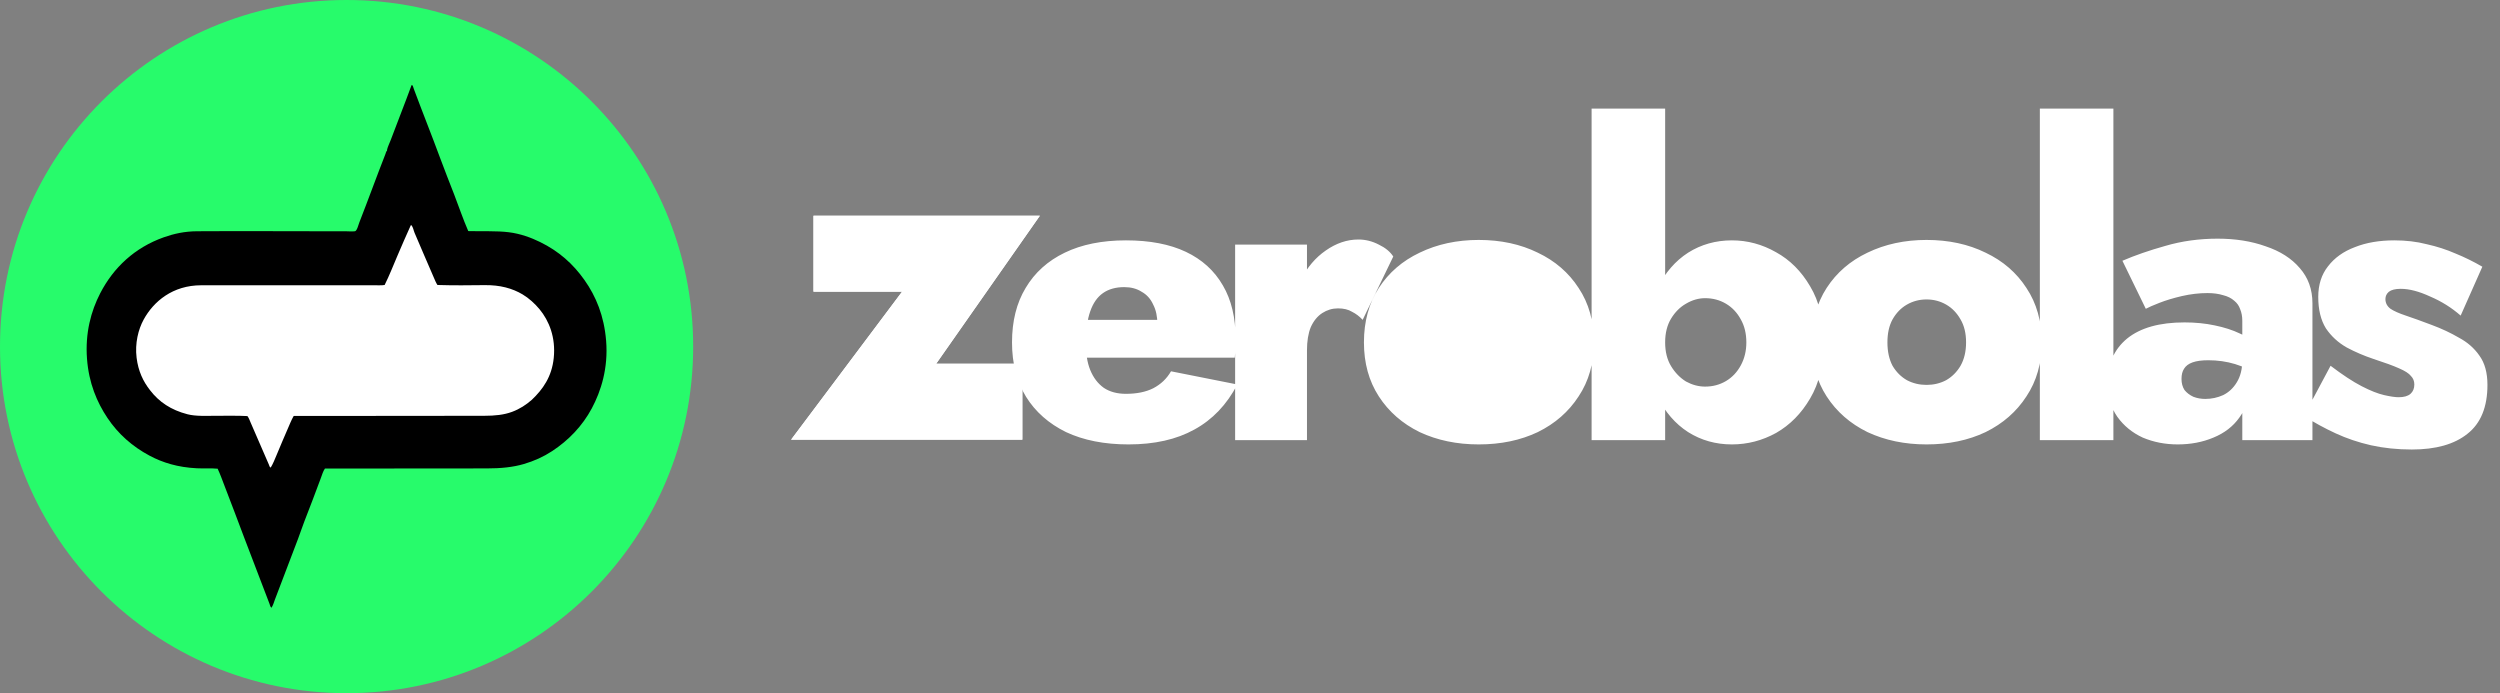
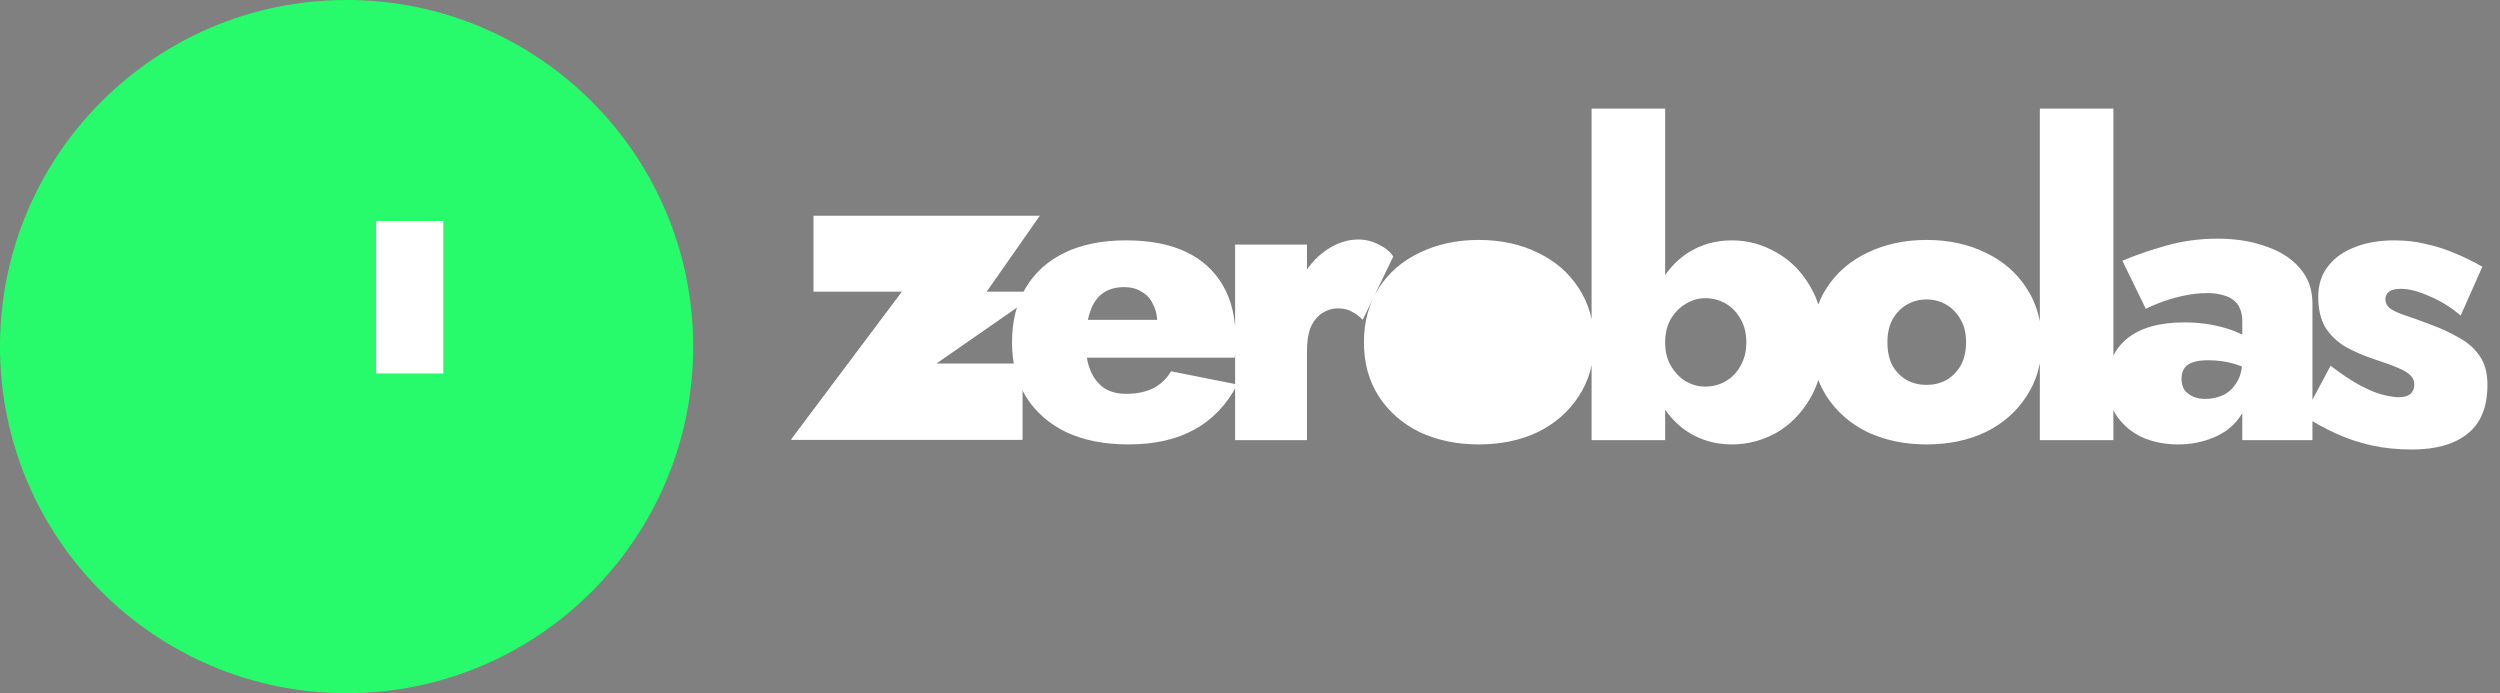
<svg xmlns="http://www.w3.org/2000/svg" width="440" height="122" viewBox="0 0 440 122" fill="none">
  <rect x="0" y="0" width="440" height="122" fill="#808080" stroke="none" />
  <path d="M198.616 78.217C194.376 78.217 190.71 77.494 187.618 76.047C184.575 74.551 182.231 72.481 180.585 69.837C178.938 67.144 178.115 63.951 178.115 60.26C178.115 56.519 178.914 53.327 180.51 50.683C182.106 47.989 184.4 45.919 187.393 44.473C190.386 43.026 193.977 42.303 198.167 42.303C202.357 42.303 205.874 42.977 208.717 44.323C211.56 45.67 213.73 47.64 215.226 50.234C216.723 52.778 217.471 55.92 217.471 59.661C217.471 60.26 217.446 60.859 217.396 61.457C217.396 62.006 217.371 62.505 217.321 62.954H185.223V56.294H205.5L202.731 59.736C202.981 59.337 203.205 58.888 203.405 58.389C203.604 57.891 203.704 57.467 203.704 57.118C203.704 55.721 203.455 54.549 202.956 53.601C202.507 52.603 201.834 51.855 200.936 51.356C200.088 50.808 199.065 50.533 197.868 50.533C196.372 50.533 195.125 50.883 194.127 51.581C193.129 52.279 192.381 53.352 191.882 54.798C191.384 56.195 191.134 57.99 191.134 60.185C191.084 62.13 191.334 63.777 191.882 65.123C192.431 66.47 193.229 67.518 194.277 68.266C195.324 68.964 196.621 69.313 198.167 69.313C200.063 69.313 201.659 68.989 202.956 68.341C204.303 67.642 205.35 66.645 206.098 65.348L217.77 67.667C215.925 71.209 213.406 73.852 210.213 75.598C207.071 77.344 203.205 78.217 198.616 78.217ZM230.027 43.051V77.469H217.383V43.051H230.027ZM239.829 56.294C239.28 55.696 238.657 55.222 237.958 54.873C237.31 54.474 236.487 54.274 235.489 54.274C234.492 54.274 233.569 54.549 232.721 55.097C231.873 55.646 231.2 56.469 230.701 57.566C230.252 58.664 230.027 60.036 230.027 61.682L227.334 56.519C227.334 53.776 227.883 51.331 228.98 49.187C230.077 47.042 231.524 45.346 233.32 44.099C235.165 42.802 237.086 42.153 239.081 42.153C240.328 42.153 241.525 42.453 242.672 43.051C243.819 43.6 244.667 44.298 245.216 45.146L239.829 56.294ZM240.053 60.26C240.053 56.569 240.926 53.377 242.672 50.683C244.417 47.989 246.812 45.919 249.854 44.473C252.947 42.977 256.414 42.228 260.254 42.228C264.145 42.228 267.612 42.977 270.654 44.473C273.697 45.919 276.091 47.989 277.837 50.683C279.633 53.377 280.531 56.569 280.531 60.26C280.531 63.901 279.633 67.069 277.837 69.762C276.091 72.456 273.697 74.551 270.654 76.047C267.612 77.494 264.145 78.217 260.254 78.217C256.414 78.217 252.947 77.494 249.854 76.047C246.812 74.551 244.417 72.456 242.672 69.762C240.926 67.069 240.053 63.901 240.053 60.26ZM253.371 60.26C253.371 61.856 253.67 63.228 254.269 64.375C254.917 65.472 255.765 66.32 256.813 66.919C257.86 67.468 259.007 67.742 260.254 67.742C261.501 67.742 262.649 67.468 263.696 66.919C264.744 66.32 265.592 65.472 266.24 64.375C266.889 63.228 267.213 61.856 267.213 60.26C267.213 58.664 266.889 57.317 266.24 56.22C265.592 55.072 264.744 54.2 263.696 53.601C262.649 53.002 261.501 52.703 260.254 52.703C259.007 52.703 257.86 53.002 256.813 53.601C255.765 54.2 254.917 55.072 254.269 56.22C253.67 57.317 253.371 58.664 253.371 60.26ZM293.066 19.109V77.469H280.122V19.109H293.066ZM320.974 60.26C320.974 64.151 320.176 67.443 318.58 70.136C317.034 72.78 315.038 74.8 312.594 76.197C310.15 77.544 307.556 78.217 304.813 78.217C301.97 78.217 299.401 77.494 297.106 76.047C294.862 74.601 293.066 72.531 291.719 69.837C290.423 67.144 289.774 63.951 289.774 60.26C289.774 56.519 290.423 53.327 291.719 50.683C293.066 47.989 294.862 45.919 297.106 44.473C299.401 43.026 301.97 42.303 304.813 42.303C307.556 42.303 310.15 43.001 312.594 44.398C315.038 45.745 317.034 47.74 318.58 50.384C320.176 53.027 320.974 56.319 320.974 60.26ZM307.357 60.26C307.357 58.714 307.033 57.367 306.384 56.22C305.736 55.023 304.863 54.1 303.766 53.451C302.668 52.803 301.446 52.479 300.099 52.479C298.952 52.479 297.83 52.803 296.732 53.451C295.685 54.05 294.812 54.923 294.114 56.07C293.415 57.217 293.066 58.614 293.066 60.26C293.066 61.906 293.415 63.303 294.114 64.45C294.812 65.597 295.685 66.495 296.732 67.144C297.83 67.742 298.952 68.041 300.099 68.041C301.446 68.041 302.668 67.717 303.766 67.069C304.863 66.42 305.736 65.498 306.384 64.3C307.033 63.103 307.357 61.756 307.357 60.26ZM318.869 60.26C318.869 56.569 319.742 53.377 321.487 50.683C323.233 47.989 325.628 45.919 328.67 44.473C331.763 42.977 335.23 42.228 339.07 42.228C342.961 42.228 346.428 42.977 349.47 44.473C352.513 45.919 354.907 47.989 356.653 50.683C358.449 53.377 359.347 56.569 359.347 60.26C359.347 63.901 358.449 67.069 356.653 69.762C354.907 72.456 352.513 74.551 349.47 76.047C346.428 77.494 342.961 78.217 339.07 78.217C335.23 78.217 331.763 77.494 328.67 76.047C325.628 74.551 323.233 72.456 321.487 69.762C319.742 67.069 318.869 63.901 318.869 60.26ZM332.187 60.26C332.187 61.856 332.486 63.228 333.085 64.375C333.733 65.472 334.581 66.32 335.629 66.919C336.676 67.468 337.823 67.742 339.07 67.742C340.317 67.742 341.465 67.468 342.512 66.919C343.56 66.32 344.407 65.472 345.056 64.375C345.704 63.228 346.029 61.856 346.029 60.26C346.029 58.664 345.704 57.317 345.056 56.22C344.407 55.072 343.56 54.2 342.512 53.601C341.465 53.002 340.317 52.703 339.07 52.703C337.823 52.703 336.676 53.002 335.629 53.601C334.581 54.2 333.733 55.072 333.085 56.22C332.486 57.317 332.187 58.664 332.187 60.26ZM359.013 19.109H371.957V77.469H359.013V19.109ZM383.945 66.695C383.945 67.443 384.12 68.091 384.469 68.64C384.868 69.139 385.392 69.538 386.04 69.837C386.689 70.087 387.387 70.211 388.135 70.211C389.232 70.211 390.28 69.987 391.278 69.538C392.275 69.039 393.073 68.291 393.672 67.293C394.32 66.246 394.644 64.949 394.644 63.403L395.842 67.892C395.842 70.087 395.268 71.957 394.121 73.503C393.023 75.05 391.502 76.222 389.557 77.02C387.661 77.818 385.566 78.217 383.272 78.217C381.077 78.217 379.032 77.818 377.136 77.02C375.291 76.172 373.794 74.95 372.647 73.354C371.5 71.708 370.926 69.712 370.926 67.368C370.926 64.076 372.074 61.482 374.368 59.587C376.712 57.691 380.079 56.743 384.469 56.743C386.364 56.743 388.135 56.918 389.781 57.267C391.477 57.616 392.949 58.09 394.196 58.689C395.492 59.237 396.465 59.861 397.114 60.559V66.021C396.116 65.173 394.869 64.525 393.372 64.076C391.876 63.627 390.305 63.403 388.659 63.403C387.512 63.403 386.589 63.527 385.89 63.777C385.192 64.026 384.693 64.4 384.394 64.899C384.095 65.348 383.945 65.946 383.945 66.695ZM377.66 54.349L373.545 45.895C375.74 44.947 378.259 44.074 381.102 43.276C383.995 42.428 387.063 42.004 390.305 42.004C393.447 42.004 396.266 42.453 398.76 43.351C401.303 44.199 403.299 45.471 404.745 47.166C406.242 48.862 406.99 50.932 406.99 53.377V77.469H394.644V56.444C394.644 55.696 394.52 55.023 394.27 54.424C394.071 53.825 393.722 53.327 393.223 52.928C392.724 52.479 392.076 52.154 391.278 51.955C390.479 51.706 389.557 51.581 388.509 51.581C387.063 51.581 385.566 51.755 384.02 52.105C382.524 52.454 381.202 52.853 380.054 53.302C378.907 53.751 378.109 54.1 377.66 54.349ZM410.182 64.375C412.277 65.971 414.098 67.168 415.644 67.966C417.19 68.765 418.512 69.288 419.609 69.538C420.707 69.787 421.555 69.912 422.153 69.912C423.101 69.912 423.799 69.712 424.248 69.313C424.697 68.914 424.922 68.366 424.922 67.667C424.922 67.069 424.722 66.57 424.323 66.171C423.974 65.722 423.276 65.273 422.228 64.824C421.23 64.375 419.734 63.827 417.739 63.178C416.093 62.629 414.522 61.956 413.025 61.158C411.529 60.31 410.307 59.188 409.359 57.791C408.461 56.344 408.012 54.499 408.012 52.254C408.012 50.109 408.586 48.314 409.733 46.867C410.88 45.371 412.452 44.248 414.447 43.5C416.442 42.702 418.761 42.303 421.405 42.303C423.45 42.303 425.346 42.528 427.091 42.977C428.887 43.376 430.583 43.924 432.179 44.623C433.775 45.271 435.347 46.044 436.893 46.942L433.077 55.546C431.481 54.15 429.685 53.027 427.69 52.179C425.745 51.282 424.024 50.833 422.527 50.833C421.58 50.833 420.881 51.007 420.432 51.356C420.033 51.706 419.834 52.13 419.834 52.628C419.834 53.327 420.133 53.9 420.732 54.349C421.33 54.748 422.228 55.147 423.425 55.546C424.622 55.945 426.144 56.494 427.989 57.192C429.735 57.841 431.331 58.589 432.778 59.437C434.274 60.235 435.471 61.283 436.369 62.58C437.317 63.876 437.791 65.597 437.791 67.742C437.791 71.633 436.619 74.501 434.274 76.346C431.98 78.192 428.713 79.115 424.473 79.115C421.929 79.115 419.535 78.865 417.29 78.367C415.095 77.868 413.025 77.169 411.08 76.272C409.134 75.374 407.264 74.351 405.468 73.204L410.182 64.375Z" fill="white" />
  <path d="M158.77 51.333H143.176V37.967H183.017L164.767 64.013H179.932V77.379H139.235L158.77 51.333Z" fill="white" />
-   <path d="M158.77 51.333H143.176V37.967H183.017L164.767 64.013H179.932V77.379H139.235L158.77 51.333Z" fill="white" />
+   <path d="M158.77 51.333H143.176H183.017L164.767 64.013H179.932V77.379H139.235L158.77 51.333Z" fill="white" />
  <ellipse cx="261.501" cy="61.366" rx="9.822" ry="11.218" fill="white" />
  <circle cx="61" cy="61" r="61" fill="#27FB6B" />
  <g clip-path="url(#clip0_3052_4007)">
-     <rect x="22.297" y="47.787" width="77.004" height="26.843" fill="white" />
    <rect x="66.186" y="38.885" width="11.836" height="26.843" fill="white" />
-     <rect x="41.848" y="58.154" width="11.836" height="26.843" fill="white" />
-     <path fill-rule="evenodd" clip-rule="evenodd" d="M72.491 14.961C72.656 14.983 72.757 15.443 72.862 15.727C74.358 19.752 75.983 23.8 77.46 27.805C78.257 29.965 79.111 32.104 79.932 34.227C80.768 36.388 81.495 38.564 82.405 40.649C82.448 40.646 82.457 40.679 82.503 40.674C84.951 40.734 87.403 40.611 89.523 40.871C91.607 41.127 93.484 41.827 95.061 42.6C98.353 44.214 100.848 46.423 102.873 49.294C104.889 52.153 106.324 55.583 106.679 59.989C107.065 64.767 105.791 68.819 104.158 71.87C102.49 74.985 100.063 77.503 97.161 79.404C95.671 80.381 94.024 81.134 92.169 81.676C90.262 82.233 88.144 82.441 85.692 82.442C76.216 82.443 66.71 82.441 57.189 82.466C56.884 82.877 56.658 83.615 56.448 84.195C55.532 86.722 54.518 89.284 53.555 91.803C53.164 92.825 52.825 93.864 52.443 94.866C51.082 98.439 49.763 101.935 48.389 105.512C48.202 106.001 48.077 106.531 47.771 106.969C47.558 106.791 47.516 106.489 47.425 106.252C45.966 102.461 44.478 98.574 43.025 94.742C41.858 91.663 40.715 88.593 39.515 85.504C39.122 84.495 38.766 83.466 38.304 82.491C37.174 82.384 35.745 82.475 34.62 82.416C31.302 82.247 28.64 81.437 26.314 80.193C23.297 78.582 20.801 76.379 18.922 73.574C17.058 70.793 15.632 67.417 15.313 63.151C14.974 58.618 16.012 54.76 17.637 51.616C19.979 47.085 23.704 43.581 28.835 41.761C30.581 41.141 32.529 40.699 34.768 40.699C37.089 40.699 39.42 40.674 41.764 40.674C46.355 40.674 50.962 40.699 55.682 40.699C57.371 40.699 59.086 40.699 60.749 40.699C61.331 40.699 61.952 40.772 62.48 40.699C62.825 40.65 63.114 39.478 63.245 39.142C64.811 35.147 66.294 31.035 67.844 27.088C67.899 26.948 67.925 26.8 67.992 26.668C68.026 26.602 68.096 26.577 68.115 26.52C68.14 26.452 68.115 26.369 68.14 26.274C68.281 25.73 68.561 25.197 68.758 24.668C69.952 21.474 71.251 18.23 72.416 15.035C72.431 14.999 72.456 14.975 72.491 14.961ZM72.293 39.661C71.51 41.378 70.75 43.14 69.995 44.898C69.234 46.666 68.545 48.464 67.696 50.158C67.24 50.244 66.388 50.208 65.669 50.208C55.552 50.207 45.308 50.209 35.411 50.208C30.412 50.208 27.033 53.036 25.276 56.259C24.341 57.974 23.728 60.407 24.04 62.953C24.331 65.33 25.2 67.146 26.413 68.684C27.985 70.734 30.085 72.158 32.989 72.907C34.481 73.293 36.297 73.179 38.106 73.179C39.819 73.179 41.914 73.139 43.544 73.229C43.798 73.546 43.93 73.947 44.088 74.316C45.154 76.794 46.269 79.312 47.326 81.775C47.402 81.952 47.434 82.212 47.647 82.294C48.065 81.601 48.369 80.828 48.686 80.071C49.333 78.523 49.978 76.98 50.638 75.477C50.973 74.716 51.272 73.939 51.677 73.229C51.696 73.223 51.726 73.228 51.726 73.204C62.812 73.222 74.218 73.178 85.248 73.179C87.122 73.179 88.7 73.013 90.117 72.487C91.491 71.978 92.606 71.238 93.603 70.363C95.536 68.523 97.116 66.332 97.459 63.002C97.832 59.379 96.63 56.453 94.962 54.431C94.157 53.456 93.078 52.468 91.971 51.813C90.171 50.748 88.031 50.145 85.248 50.183C82.623 50.219 79.766 50.243 76.99 50.158C76.73 49.774 76.559 49.324 76.373 48.899C75.219 46.264 74.084 43.581 72.961 40.97C72.771 40.527 72.732 40.008 72.393 39.636C72.392 39.621 72.389 39.607 72.368 39.612C72.338 39.624 72.311 39.638 72.293 39.661Z" fill="black" />
  </g>
  <defs>
    <clipPath id="clip0_3052_4007">
      <rect width="91.5" height="92.008" fill="white" transform="translate(15.249 14.975)" />
    </clipPath>
  </defs>
</svg>